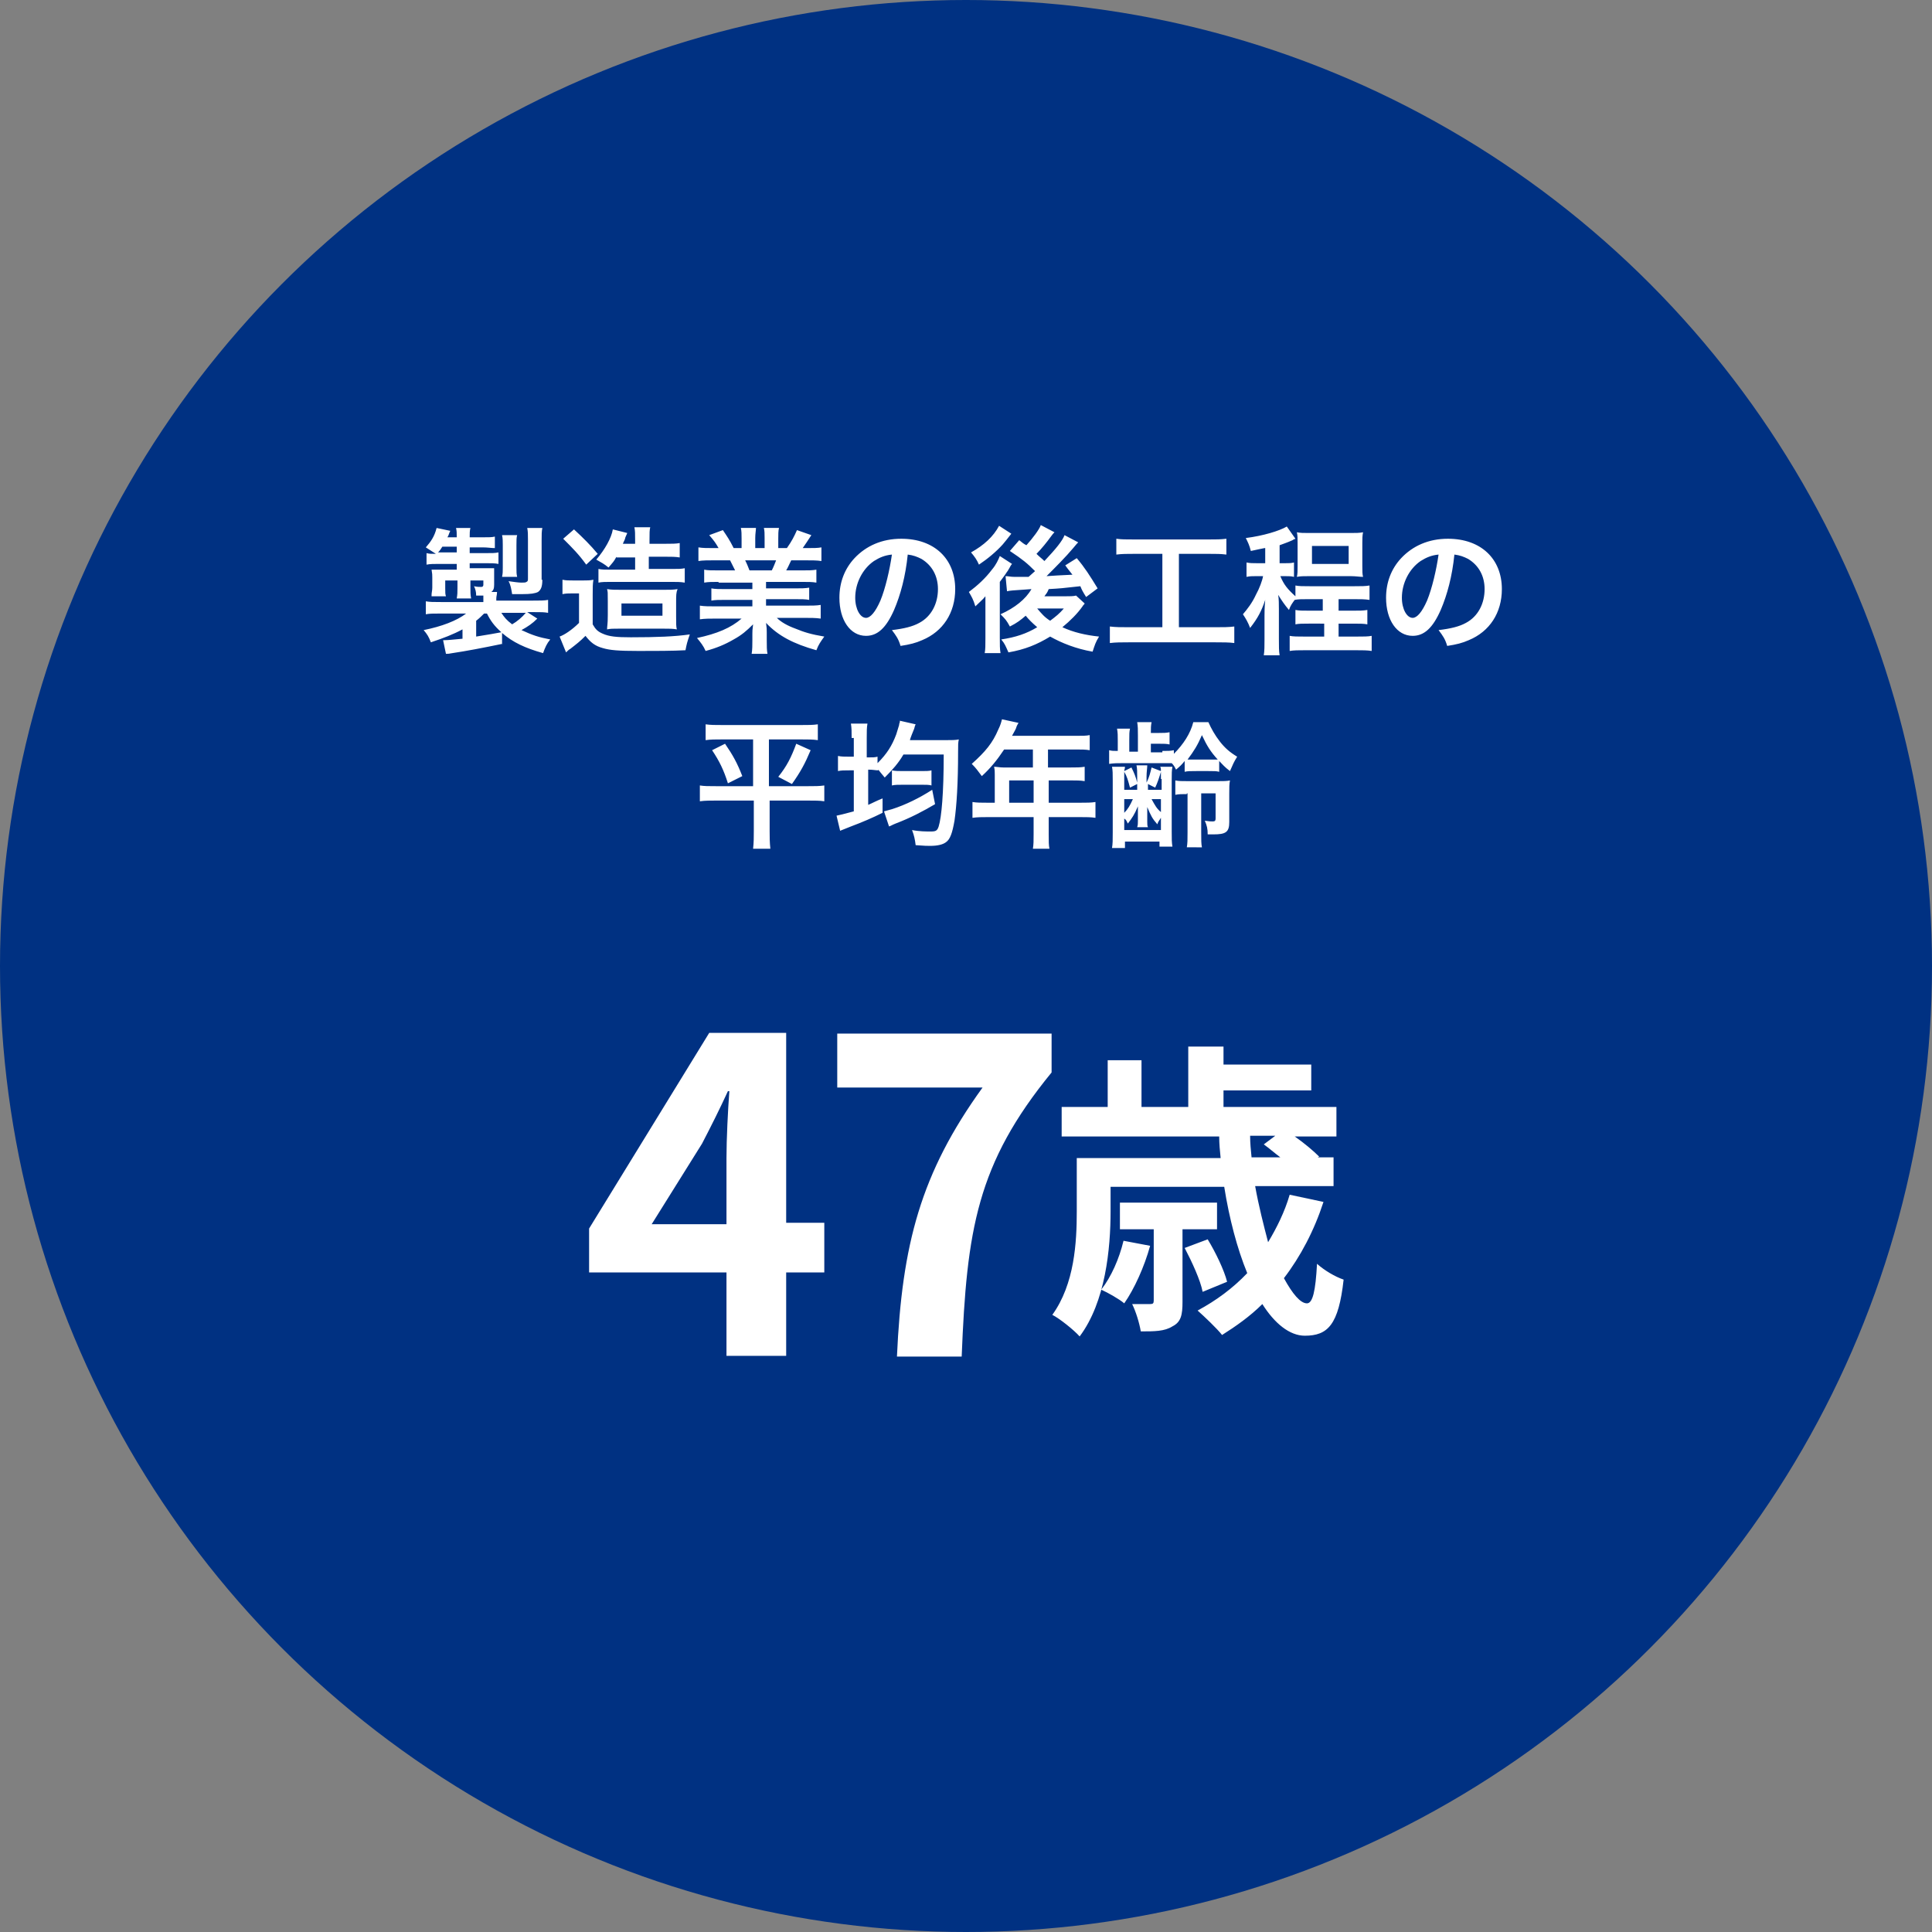
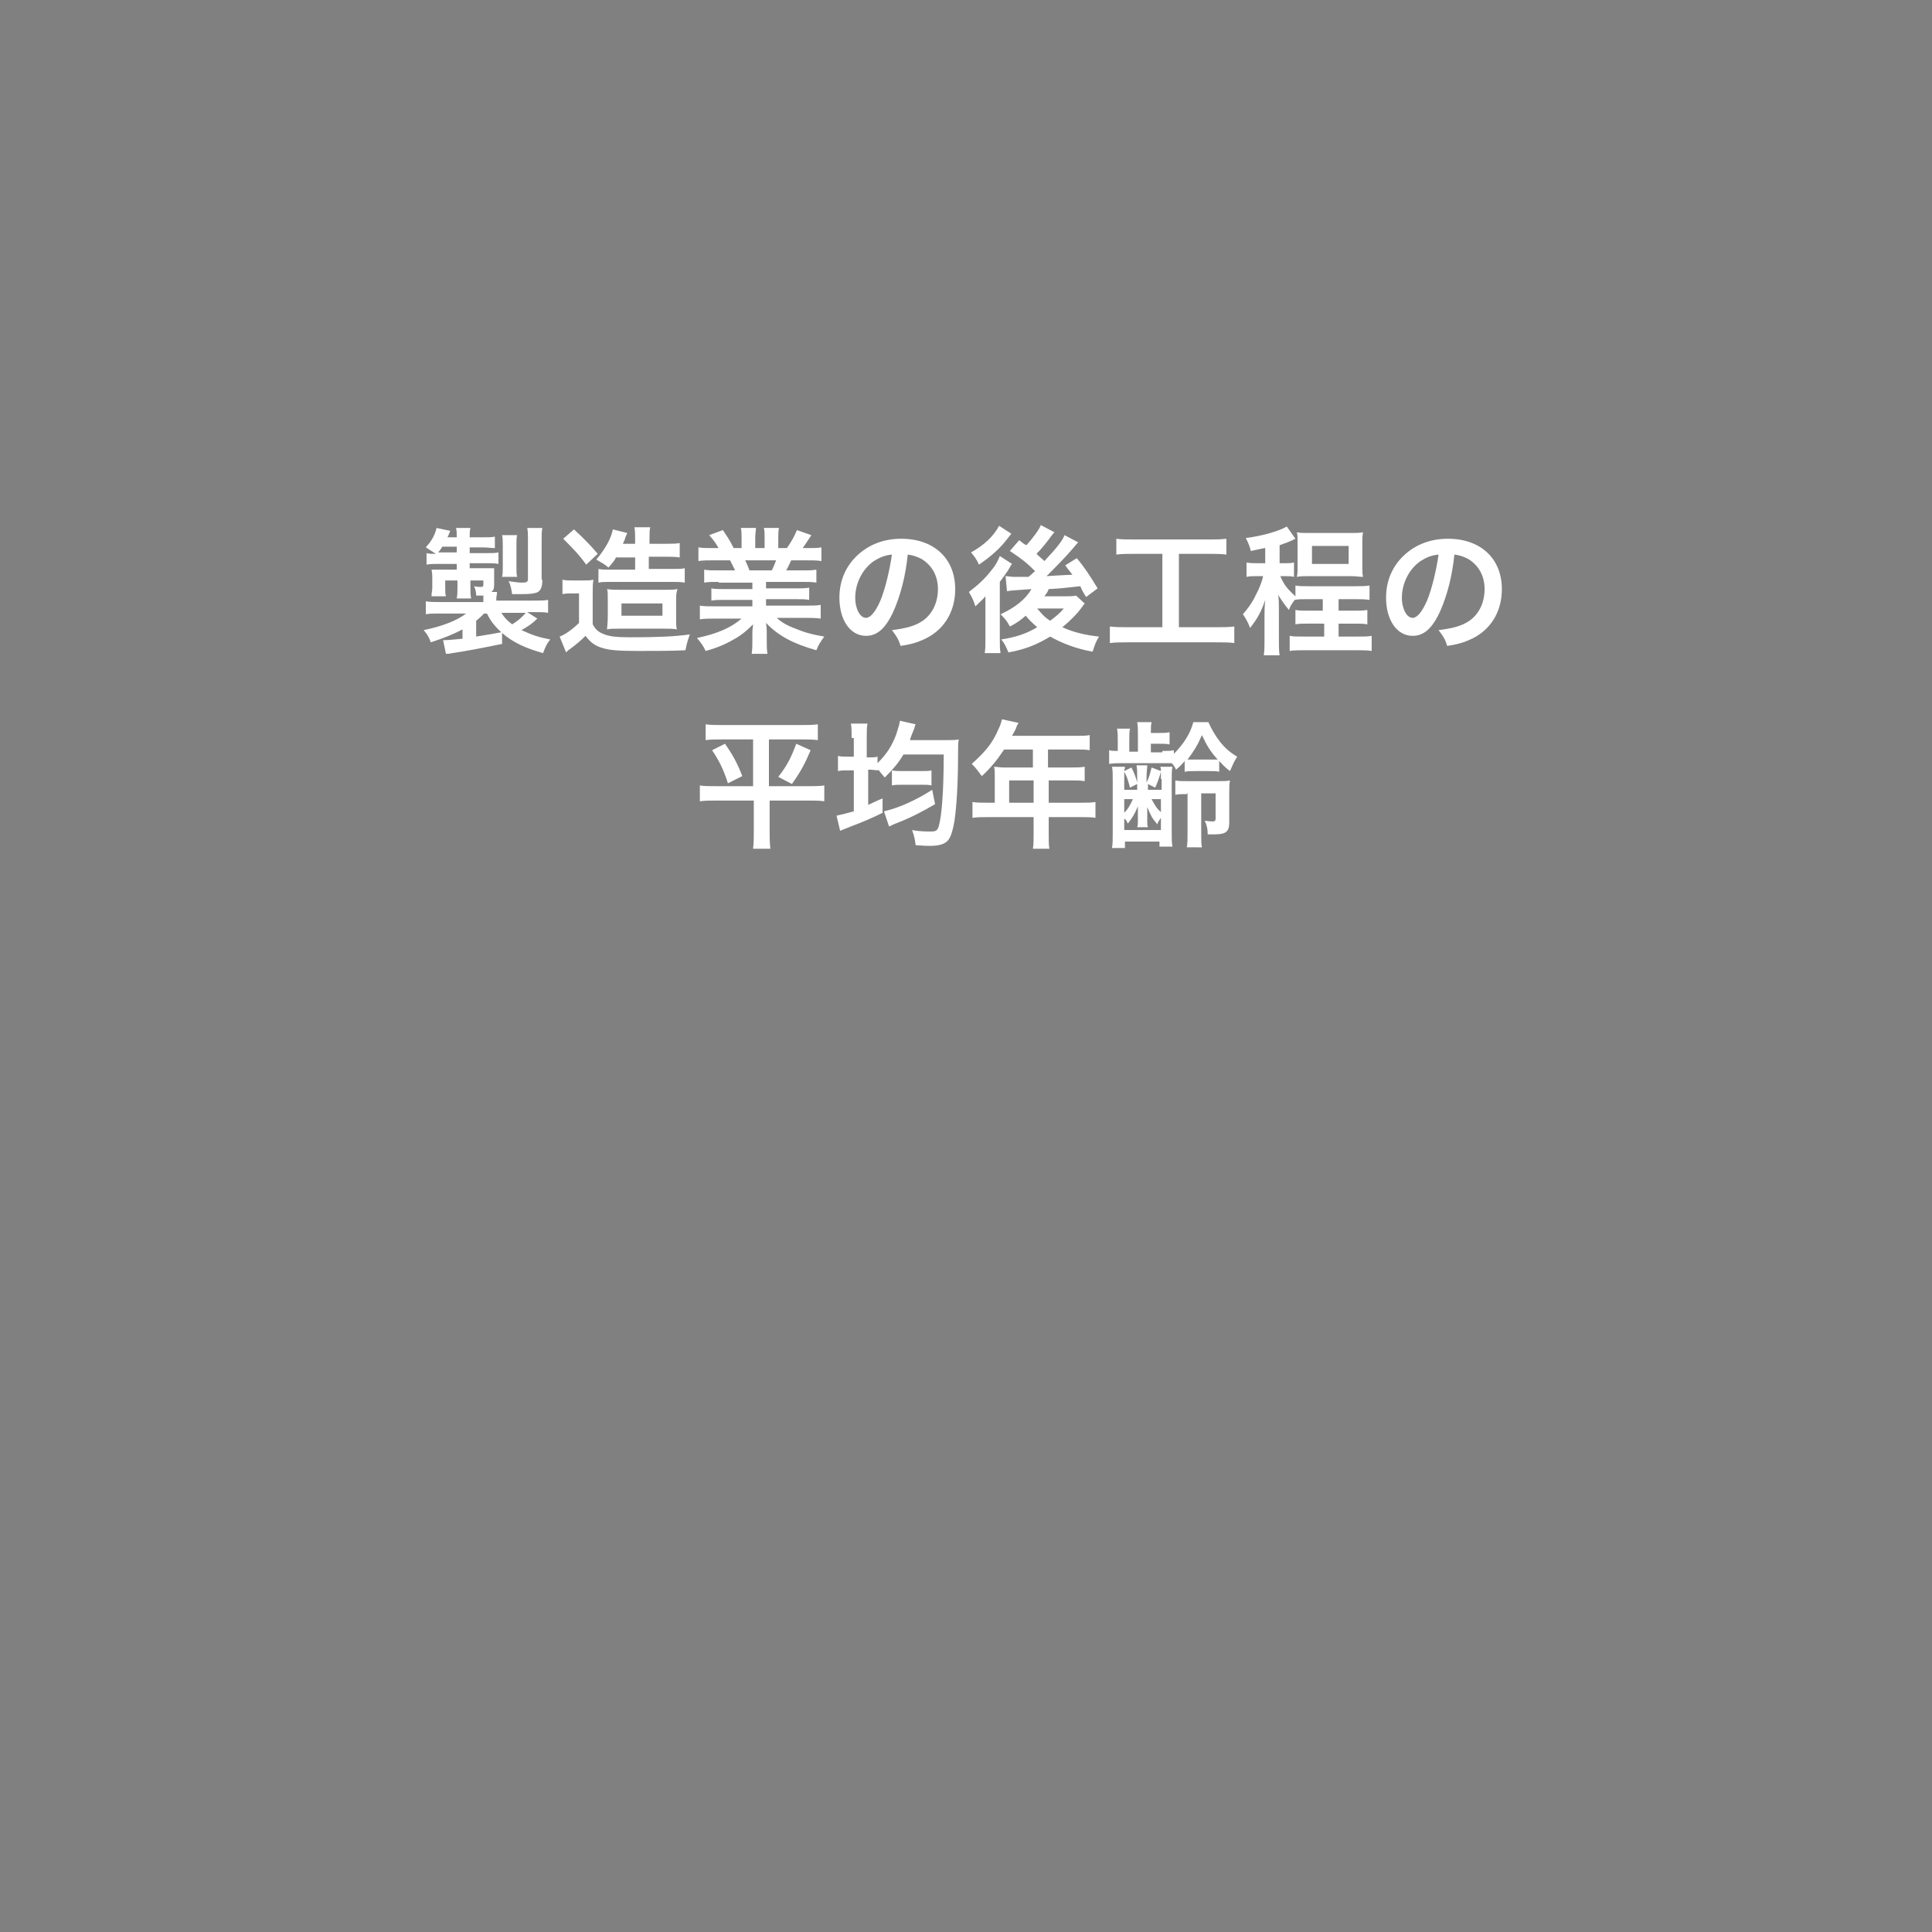
<svg xmlns="http://www.w3.org/2000/svg" version="1.1" id="レイヤー_1" x="0" y="0" viewBox="0 0 268.6 268.6" style="enable-background:new 0 0 268.6 268.6" xml:space="preserve">
  <rect x="0" y="0" width="268.6" height="268.6" fill="#808080" stroke="none" />
  <style>.st1{fill:#fff}</style>
  <switch>
    <g>
-       <circle cx="134.3" cy="134.3" r="134.3" style="fill:#003182" />
      <path class="st1" d="M69.9 89.5c-2.9.6-5 1-7 1.3-.5.1-.6.1-.9.1l-.4-1.9h.2c.6 0 1.3-.1 2.5-.2v-1.3c-1.3.7-2.6 1.2-4.4 1.8-.3-.8-.5-1.1-1-1.7 2.5-.5 4.6-1.3 5.9-2.3h-3.6c-1.1 0-1.4 0-2 .1v-1.8c.6.1 1 .1 2.1.1h5.9V82.8h-1c0-.5-.1-.9-.3-1.3.4.1.8.1 1 .1.2 0 .3-.1.3-.3v-.6h-1.8v1c0 .6 0 1 .1 1.5h-2c.1-.6.1-.8.1-1.5v-1h-1.7v1.1c0 .6 0 .8.1 1.1h-2v-.2c0-.3.1-.6.1-1v-1.4c0-.4 0-.5-.1-1.1h3.5v-.8H61c-.7 0-1.2 0-1.7.1v-1.6c.4.1.6.1 1.3.1-.5-.3-.9-.6-1.4-.9.7-.8 1.2-1.5 1.5-2.7l1.9.4c-.2.4-.2.6-.4.9h1.3c0-.6 0-.9-.1-1.3h2c-.1.4-.1.7-.1 1.3h1.8c.9 0 1.3 0 1.7-.1v1.6c-.5 0-1-.1-1.7-.1h-1.8v.8h2.1c1.1 0 1.4 0 1.9-.1v1.6c-.5-.1-1-.1-1.8-.1h-2.2v.7h3.4v2.3c0 .5-.1.8-.4 1h.8c0 .4-.1.6-.1.9v.3h5c1.1 0 1.7 0 2.2-.1v1.8c-.6-.1-.9-.1-2.1-.1h-.8l1.4.9c-.7.7-1.3 1.1-2.2 1.6 1.5.7 2.4 1 4 1.3-.5.6-.7 1.1-1 1.9-2.5-.7-4.2-1.5-5.7-2.8v1.5zm-6.4-12.7V76h-2c-.2.3-.3.5-.6.8h2.6zm2.7 11.7c1.9-.3 2.4-.4 3.5-.6-1-.9-1.5-1.6-2-2.6h-.4c-.3.3-.7.7-1.1 1v2.2zm3.5-3.3c.4.6.7 1 1.5 1.6.7-.4 1.4-1 1.9-1.6h-3.4zm.1-5c.1-.5.1-.7.1-1.3v-3.1c0-.5 0-1-.1-1.4h2.1c-.1.3-.1.7-.1 1.4v3.1c0 .6 0 .9.1 1.3h-2.1zm5.6.4c0 1-.2 1.4-.6 1.7-.4.2-1 .3-2.2.3h-1.4c-.1-.6-.2-1.3-.5-1.8.7.1 1.4.2 1.8.2.3 0 .6 0 .7-.1.2-.1.2-.2.2-.5V75c0-.7 0-1.1-.1-1.6h2.1c-.1.5-.1.9-.1 1.7v5.5zM78.2 80.6c.5.1.8.1 1.5.1h1.4c.6 0 .9 0 1.4-.1-.1.6-.1 1.1-.1 2.1v4.1c.4.7.7 1 1.4 1.3.9.4 1.9.5 3.9.5 3.6 0 6.1-.1 8.2-.4-.4 1.2-.4 1.2-.6 2.2-1.7.1-4.4.1-6.5.1-2.8 0-4-.1-5-.4-1.1-.3-1.7-.8-2.4-1.7-.8.8-1.2 1.1-2.1 1.8-.2.1-.4.3-.6.5l-.9-2.2c.6-.2 1.7-.9 2.7-1.9v-4.1h-1c-.5 0-.8 0-1.3.1v-2zm1.6-7c1.3 1.2 2.3 2.2 3.3 3.4l-1.6 1.5c-1-1.4-1.9-2.3-3.2-3.6l1.5-1.3zm5.9 3.8c-.3.6-.5.8-1.1 1.5-.6-.5-1-.7-1.7-1.1 1.2-1.4 2.1-3 2.3-4.2l2 .5c0 .1-.3.6-.3.8-.1.3-.2.4-.3.7h1.7v-.5c0-.9 0-1.3-.1-1.8h2.2c-.1.4-.1.8-.1 1.8v.5h2.2c.9 0 1.5 0 2-.1v2c-.6-.1-1.1-.1-2-.1h-2.3v1.7h3.2c.9 0 1.3 0 1.8-.1v2c-.6-.1-1.1-.1-1.8-.1h-8.6c-.6 0-1.1 0-1.6.1v-1.9c.5.1.9.1 1.7.1h3.4v-1.7h-2.6zm.4 10c-.9 0-1.2 0-1.7.1 0-.5.1-.6.1-2v-1.9c0-1.3 0-1.3-.1-1.7.6.1 1.1.1 2.1.1h5.7c.9 0 1.4 0 2-.1-.2.5-.2.8-.2 2v1.8c0 1.1 0 1.4.1 1.8-.6-.1-1-.1-1.9-.1h-6.1zm.3-1.8h5.7v-1.7h-5.7v1.7zM99.9 80.9c-.9 0-1.4 0-2 .1v-1.8c.5.1 1 .1 2 .1h2.3l-.7-1.4h-2.1c-.9 0-1.7 0-2.3.1v-1.9c.6.1 1.2.1 2.2.1h.6c-.4-.7-.6-1-1.3-1.8l1.9-.7c.6.9.9 1.3 1.5 2.5h1.1v-1.3c0-.6 0-1.1-.1-1.5h2.1c0 .3-.1.8-.1 1.4v1.4h1.3v-1.4c0-.6 0-1-.1-1.4h2.1c-.1.4-.1.9-.1 1.5v1.3h1.2c.7-1 1-1.6 1.4-2.5l2 .7c-.5.8-.8 1.2-1.2 1.8h.5c1 0 1.6 0 2.1-.1V78c-.6-.1-1.3-.1-2.3-.1H110c-.4.8-.4.9-.7 1.4h2.2c.9 0 1.4 0 2-.1V81c-.6-.1-1.1-.1-2-.1h-5v.9h4c.9 0 1.4 0 2-.1v1.7c-.5-.1-1.1-.1-2-.1h-4v.9h5.3c1.1 0 1.7 0 2.3-.1V86c-.7-.1-1.4-.1-2.3-.1H108c.6.6 1.5 1.1 2.6 1.5 1.2.5 2.2.8 4 1.1-.5.7-.8 1.1-1.1 1.9-3.2-.9-5.3-2-7-3.8.1.7.1.9.1 1.3V89c0 .8 0 1.4.1 1.9h-2.2c.1-.6.1-1.2.1-1.9v-.9c0-.4 0-.5.1-1.3-.9.9-1.6 1.5-2.7 2.1-1.2.7-2.4 1.2-3.9 1.6-.3-.7-.7-1.2-1.2-1.8 2.8-.6 4.7-1.4 6.2-2.7h-3.5c-.9 0-1.6 0-2.3.1v-1.9c.6.1 1.3.1 2.3.1h5v-.9h-3.8c-.8 0-1.4 0-1.9.1v-1.7c.5.1 1.1.1 1.9.1h3.8V81h-4.7zm7.4-1.6c.3-.6.4-.9.6-1.4h-4.3c.3.6.4.9.6 1.4h3.1zM124.3 84.8c-1.1 2.5-2.3 3.6-3.9 3.6-2.2 0-3.7-2.2-3.7-5.3 0-2.1.7-4 2.1-5.5 1.6-1.7 3.8-2.7 6.5-2.7 4.6 0 7.5 2.8 7.5 7 0 3.3-1.7 5.9-4.6 7.1-.9.4-1.7.6-3 .8-.3-1-.6-1.4-1.2-2.2 1.7-.2 2.9-.5 3.8-1 1.7-.9 2.6-2.7 2.6-4.7 0-1.8-.8-3.3-2.3-4.2-.6-.3-1.1-.5-1.9-.6-.3 3-1 5.6-1.9 7.7zm-2.8-6.8c-1.6 1.1-2.6 3.1-2.6 5.1 0 1.6.7 2.8 1.5 2.8.6 0 1.3-.8 2-2.4.7-1.7 1.3-4.3 1.6-6.4-1 .1-1.7.4-2.5.9zM137 82.9c-.4.5-.8.8-1.4 1.4-.3-1-.5-1.3-.9-2 1.2-.9 2.3-1.9 3.2-3.1.6-.7.9-1.4 1.1-1.9l1.7 1.1c-.2.2-.3.5-.5.8 0 0-.1.2-.2.3-.3.5-.8 1.1-1 1.4v7.7c0 1.1 0 1.6.1 2.2h-2.2c.1-.5.1-1.1.1-2.1v-5.8zm3.6-8.7c-.7.9-.7.9-1.2 1.5-.9 1-2.1 2-3.3 2.8-.3-.7-.6-1.1-1.1-1.7 1.8-1 3.1-2.2 3.9-3.7l1.7 1.1zm6-.2c-.2.2-.2.2-.5.6-.5.7-1.3 1.7-2 2.4.5.5.7.6 1.1 1 1.6-1.7 2.5-2.8 2.8-3.6l1.9 1c-.1.1-.3.3-.7.8-1 1.2-2.5 2.7-3.7 3.9 1.5-.1 1.5-.1 3.6-.2-.3-.4-.5-.6-1-1.3l1.6-1c1.1 1.3 1.8 2.4 2.9 4.2L151 83c-.5-.8-.6-1-.8-1.5-2.7.3-2.7.3-4.4.4-.2.5-.3.6-.6 1h2.9c.6 0 1.2 0 1.5-.1l1.2 1.1c-.1.2-.2.2-.3.4-.7 1-1.7 2-2.8 2.9 1.5.7 3.2 1.1 5.1 1.3-.5.8-.6 1.2-.9 2.1-2.3-.4-4.3-1.2-5.9-2.1-1.8 1.1-3.5 1.8-5.8 2.2-.4-.9-.5-1.2-1-1.8 2-.3 3.5-.8 5-1.7-.7-.6-1.2-1.1-1.6-1.6-.7.6-1.2 1-2.2 1.5-.5-.9-.6-1-1.3-1.7 2-.9 3.5-2.1 4.3-3.5-2.9.2-2.9.2-3.4.3l-.2-2.1c.4 0 .7.1 1.2.1h2l.9-.8c-1.1-1.1-1.7-1.6-3.5-2.8l1.3-1.5c.5.4.6.5 1 .7.9-1 1.8-2.2 2-2.8l1.9 1zm-2.4 10.6c.6.7 1 1.2 1.8 1.7.8-.6 1.3-1 1.9-1.7h-3.7zM157.7 77c-1 0-1.7 0-2.5.1v-2.2c.7.1 1.3.1 2.5.1H168c1.1 0 1.7 0 2.5-.1v2.2c-.8-.1-1.4-.1-2.4-.1h-4.2v10.2h5.1c1.1 0 1.8 0 2.6-.1v2.3c-.7-.1-1.6-.1-2.6-.1h-12.1c-1 0-1.8 0-2.6.1v-2.3c.8.1 1.5.1 2.6.1h4.7V77h-3.9zM175.8 76.2c-.6.1-.9.2-1.9.4-.2-.8-.4-1.2-.7-1.8 2.4-.3 4.7-1 5.7-1.6l1.2 1.7c-.2.1-.3.1-.4.2-.9.4-1.3.5-1.8.7v2.5h.8c.5 0 .8 0 1.2-.1v2c-.4-.1-.7-.1-1.2-.1h-.7c.5 1.2 1 1.8 2.1 2.8v-1.5c.5.1 1 .1 2 .1h6.2c1 0 1.5 0 2.1-.1v2c-.7-.1-1.2-.1-2.1-.1h-2.2v1.6h2c.9 0 1.4 0 2-.1v2c-.5-.1-1.1-.1-2-.1h-2v1.8h2.5c1 0 1.6 0 2.1-.1v2.1c-.6-.1-1.3-.1-2.1-.1h-7.2c-.9 0-1.5 0-2.1.1v-2.1c.5.1 1.1.1 2.1.1h2.7v-1.8H182c-.9 0-1.4 0-1.9.1v-2c.5.1 1 .1 1.9.1h1.9v-1.6h-2c-.9 0-1.4 0-1.9.1-.3.4-.6.8-.8 1.4-.6-.7-1-1.3-1.5-2.1.1.5.1 1.4.1 2v4.1c0 1.1 0 1.7.1 2.3h-2.2c.1-.6.1-1.3.1-2.2v-3.3c0-.3 0-1.2.1-2.2-.5 1.5-1 2.5-2.1 3.9-.3-.8-.6-1.3-1-1.9.6-.7 1.3-1.6 1.8-2.7.5-.9.9-2 1-2.6h-1c-.5 0-.8 0-1.3.1v-2c.5.1.8.1 1.4.1h1.2v-2.1zm4.6-.7c0-.6 0-1.1-.1-1.5.5.1.9.1 1.6.1h5.9c.7 0 1.2 0 1.7-.1-.1.5-.1.9-.1 1.5v3.2c0 .7 0 1.1.1 1.5-.5 0-1-.1-1.7-.1H182c-.7 0-1.2 0-1.7.1.1-.4.1-.8.1-1.5v-3.2zm2 2.9h5.1v-2.5h-5.1v2.5zM200.3 84.8c-1.1 2.5-2.3 3.6-3.9 3.6-2.2 0-3.7-2.2-3.7-5.3 0-2.1.7-4 2.1-5.5 1.6-1.7 3.8-2.7 6.5-2.7 4.6 0 7.5 2.8 7.5 7 0 3.3-1.7 5.9-4.6 7.1-.9.4-1.7.6-3 .8-.3-1-.6-1.4-1.2-2.2 1.7-.2 2.9-.5 3.8-1 1.7-.9 2.6-2.7 2.6-4.7 0-1.8-.8-3.3-2.3-4.2-.6-.3-1.1-.5-1.9-.6-.3 3-1 5.6-1.9 7.7zm-2.8-6.8c-1.6 1.1-2.6 3.1-2.6 5.1 0 1.6.7 2.8 1.5 2.8.6 0 1.3-.8 2-2.4.7-1.7 1.3-4.3 1.6-6.4-1 .1-1.7.4-2.5.9zM100.4 102.8c-1 0-1.6 0-2.3.1v-2.2c.7.1 1.3.1 2.4.1h10.8c1.1 0 1.7 0 2.4-.1v2.2c-.7-.1-1.3-.1-2.3-.1h-4.5v6.5h5.4c1 0 1.6 0 2.3-.1v2.2c-.6-.1-1.4-.1-2.4-.1H107v4.2c0 .8 0 1.6.1 2.5h-2.4c.1-.9.1-1.6.1-2.5v-4.2h-5.1c-.9 0-1.7 0-2.4.1v-2.2c.6.1 1.2.1 2.3.1h5.1v-6.5h-4.3zm.4.6c1.1 1.6 1.7 2.7 2.4 4.5l-2 1c-.6-1.9-1.2-3.1-2.2-4.6l1.8-.9zm11.9.9c-.8 1.9-1.4 3-2.6 4.7l-1.9-1c1.2-1.5 1.8-2.7 2.5-4.6l2 .9zM118.4 102.6c0-.9 0-1.4-.1-2h2.3c-.1.6-.1 1-.1 2v2.7h.2c.7 0 .9 0 1.3-.1v.9c1.3-1.3 2-2.4 2.6-4 .1-.3.3-1 .4-1.3 0 0 0-.2.1-.4v-.2l2.2.5c-.1.2-.1.2-.2.6-.2.5-.5 1.2-.6 1.6h5c.7 0 1.4 0 1.8-.1-.1.5-.1.7-.1 1.7 0 4.4-.2 7.5-.5 9.6-.3 1.7-.6 2.6-1.2 3-.4.3-1.1.5-2.2.5-.5 0-.6 0-2-.1-.1-.8-.2-1.3-.5-2.1 1 .2 2 .2 2.6.2.7 0 .9-.1 1.1-.7.4-1.3.7-4.6.7-10h-5.6c-.7 1.2-1.5 2.1-2.6 3.2-.4-.5-.6-.7-.9-1.1v.1c-.4 0-.7-.1-1.4-.1v4.9c.7-.3 1-.5 2-.9v2c-1.4.7-2.8 1.3-4.4 1.9l-1.5.6-.5-2.1c.5-.1.9-.2 2.4-.6v-5.7h-.6c-.8 0-1.1 0-1.6.1v-2.1c.5.1.9.1 1.6.1h.6v-2.6zm11.6 9.2c-1.7 1-3.4 1.9-5.5 2.7-.5.2-.6.3-.9.4l-.7-2.1c.4-.1.7-.2 1.1-.3 1.9-.6 3.9-1.6 5.6-2.7l.4 2zm-6-4.7c.5.1.9.1 1.6.1h2.5c.6 0 1.1 0 1.4-.1v2.1c-.3-.1-.8-.1-1.4-.1h-2.5c-.7 0-1.2 0-1.6.1v-2.1zM138.3 107.7c0-.4 0-.7-.1-1.1.4 0 .8.1 1.3.1h4.1v-2.5h-4c-1 1.5-1.9 2.6-3.1 3.7-.6-.8-.8-1.1-1.4-1.7 1.9-1.7 2.9-2.9 3.7-4.8.3-.6.4-1 .5-1.4l2.3.5c-.1.2-.2.3-.3.6 0 .1-.2.5-.6 1.2h8.9c.9 0 1.4 0 1.9-.1v2.1c-.6-.1-1.1-.1-1.9-.1h-3.9v2.5h3.1c.9 0 1.4 0 2-.1v2c-.6-.1-1.1-.1-1.9-.1h-3.1v3.1h4.4c.9 0 1.5 0 2.1-.1v2.2c-.6-.1-1.3-.1-2.1-.1h-4.4v2.4c0 1 0 1.5.1 2h-2.3c.1-.6.1-1.1.1-2.1v-2.3h-6.4c-.8 0-1.4 0-2.1.1v-2.2c.6.1 1.2.1 2.1.1h1v-3.9zm5.4 3.9v-3.1h-3.4v3.1h3.4zM161.6 104.4c.8 0 1.1 0 1.6-.1v.5c1.3-1.3 2.3-2.8 2.7-4.4h2.1c.4.9.9 1.8 1.6 2.7.7.9 1.4 1.5 2.4 2.1-.5.8-.6 1.1-1 2-.8-.6-1-.9-1.5-1.4v1.5c-.4-.1-.6-.1-1.5-.1h-1.7c-.8 0-1.2 0-1.6.1v-1.5c-.4.5-.6.7-1.2 1.2-.2-.4-.3-.6-.6-.9h-6.7c-.9 0-1.3 0-2 .1v-1.9c.4.1.6.1 1.2.1V103c0-.8 0-1.1-.1-1.7h1.8c-.1.5-.1.7-.1 1.7v1.5h1.2v-2.2c0-.9 0-1.3-.1-1.9h2c-.1.5-.1.8-.1 1.5h1.1c.7 0 1 0 1.5-.1v1.7c-.4-.1-.8-.1-1.5-.1H160v1.2h1.6zm-.2 2.8c0-.3 0-.4-.1-.6h1.7c-.1.5-.1 1-.1 1.8v7.2c0 1.1 0 1.5.1 2.1h-1.8v-.7h-4.8v.9h-1.8c.1-.6.1-1.1.1-2.2v-7.2c0-.9 0-1.4-.1-1.9h1.8c0 .3-.1.4-.1.6l1-.5c.4.8.6 1.3.8 2.1v-.8c0-.6 0-1.2-.1-1.6h1.5c0 .4-.1.9-.1 1.6v.8c.4-.8.5-1.3.7-2.1l1.3.5zm-5.1 2.6h1.8v-.8l-1 .5c-.3-1.1-.4-1.5-.8-2.2v2.5zm0 3.2c.5-.5.8-1 1.2-1.9h-1.2v1.9zm0 2.4h5.1v-1.7c-.1.1-.1.2-.2.3-.2.3-.2.3-.3.6-.7-.8-.9-1.2-1.4-2.4v2c0 .4 0 .6.1.8h-1.5c.1-.3.1-.5.1-.9v-2c-.5 1.2-.8 1.6-1.4 2.4-.2-.4-.2-.5-.5-.7v1.6zm5.1-7.1v-1c-.2.7-.5 1.6-.8 2.2l-1-.5v.8h1.9v-1.5zm0 2.8h-1.3c.5.9.7 1.3 1.3 1.8v-1.8zm3.6-.7c-.7 0-1.1 0-1.6.1v-2c.5.1.9.1 1.8.1h4c.8 0 1.4 0 1.8-.1-.1.5-.1 1-.1 1.8v4c0 1.4-.5 1.7-2.2 1.7h-.8c0-.8-.1-1.2-.4-1.9.7.1.8.1 1.1.1.3 0 .4-.1.4-.4v-3.5h-2v5.4c0 1.1 0 1.6.1 2.1H165c.1-.6.1-1 .1-2.1v-5.4h-.1zm3-4.8h1.3c-1-1.1-1.5-1.9-2.2-3.4-.6 1.4-1.1 2.2-2 3.4H168z" />
      <g>
-         <path class="st1" d="M114.6 176.9h-5.3v11.6H101v-11.6H81.9v-6.1l16.7-27.2h10.7V170h5.3v6.9zm-13.6-6.7V161c0-2.6.2-6.7.4-9.3h-.2c-1.1 2.4-2.3 4.8-3.6 7.3l-7 11.2H101zM136.6 151.2h-20.2v-7.5h29.8v5.4c-10.4 12.7-11.8 21.9-12.5 39.5h-9c.7-15.6 3.3-25.5 11.9-37.4zM184 167.1c-1.3 4-3.2 7.6-5.5 10.6 1.2 2.2 2.3 3.5 3.2 3.5.8 0 1.2-1.7 1.4-5.5 1 .9 2.5 1.8 3.7 2.2-.7 6.3-2.2 7.8-5.4 7.8-2.1 0-4.2-1.7-5.9-4.4-1.7 1.7-3.7 3.1-5.6 4.3-.7-.9-2.5-2.6-3.4-3.4 2.6-1.4 4.9-3.1 6.9-5.2-1.4-3.4-2.5-7.6-3.2-12h-15.8v3.4c0 5.2-.7 12.6-4.3 17.4-.8-.9-2.8-2.5-3.8-3 3.1-4.3 3.4-10.1 3.4-14.4V161h20c-.1-1-.2-2-.2-3h-21.9v-4.1h6.4v-6.5h4.7v6.5h6.5v-8.4h4.9v2.5h12.2v3.6h-12.2v2.3h15.7v4.1H180c1.3.9 2.6 2 3.4 2.8l-.2.1h2.2v4h-10.9c.5 2.8 1.2 5.5 1.8 7.8 1.2-2 2.3-4.2 3-6.6l4.7 1zm-24.1 6.1c-.8 2.9-2.2 6-3.6 8-.7-.6-2.3-1.5-3.2-1.9 1.4-1.8 2.5-4.3 3.1-6.8l3.7.7zm4.5-2.3V181c0 1.8-.2 2.8-1.4 3.4-1.1.7-2.5.7-4.4.7-.2-1.2-.7-2.8-1.2-3.8h2.5c.4 0 .5-.1.5-.5v-9.9h-4.7v-3.7h13.5v3.7h-4.8zm2.8 8.7c-.3-1.6-1.5-4.2-2.5-6.1l3.2-1.2c1.1 1.8 2.3 4.3 2.7 5.9l-3.4 1.4zm6.6-21.7c0 1 .1 2 .2 3h4c-.8-.6-1.6-1.3-2.3-1.8l1.6-1.2h-3.5z" />
-       </g>
+         </g>
    </g>
  </switch>
</svg>